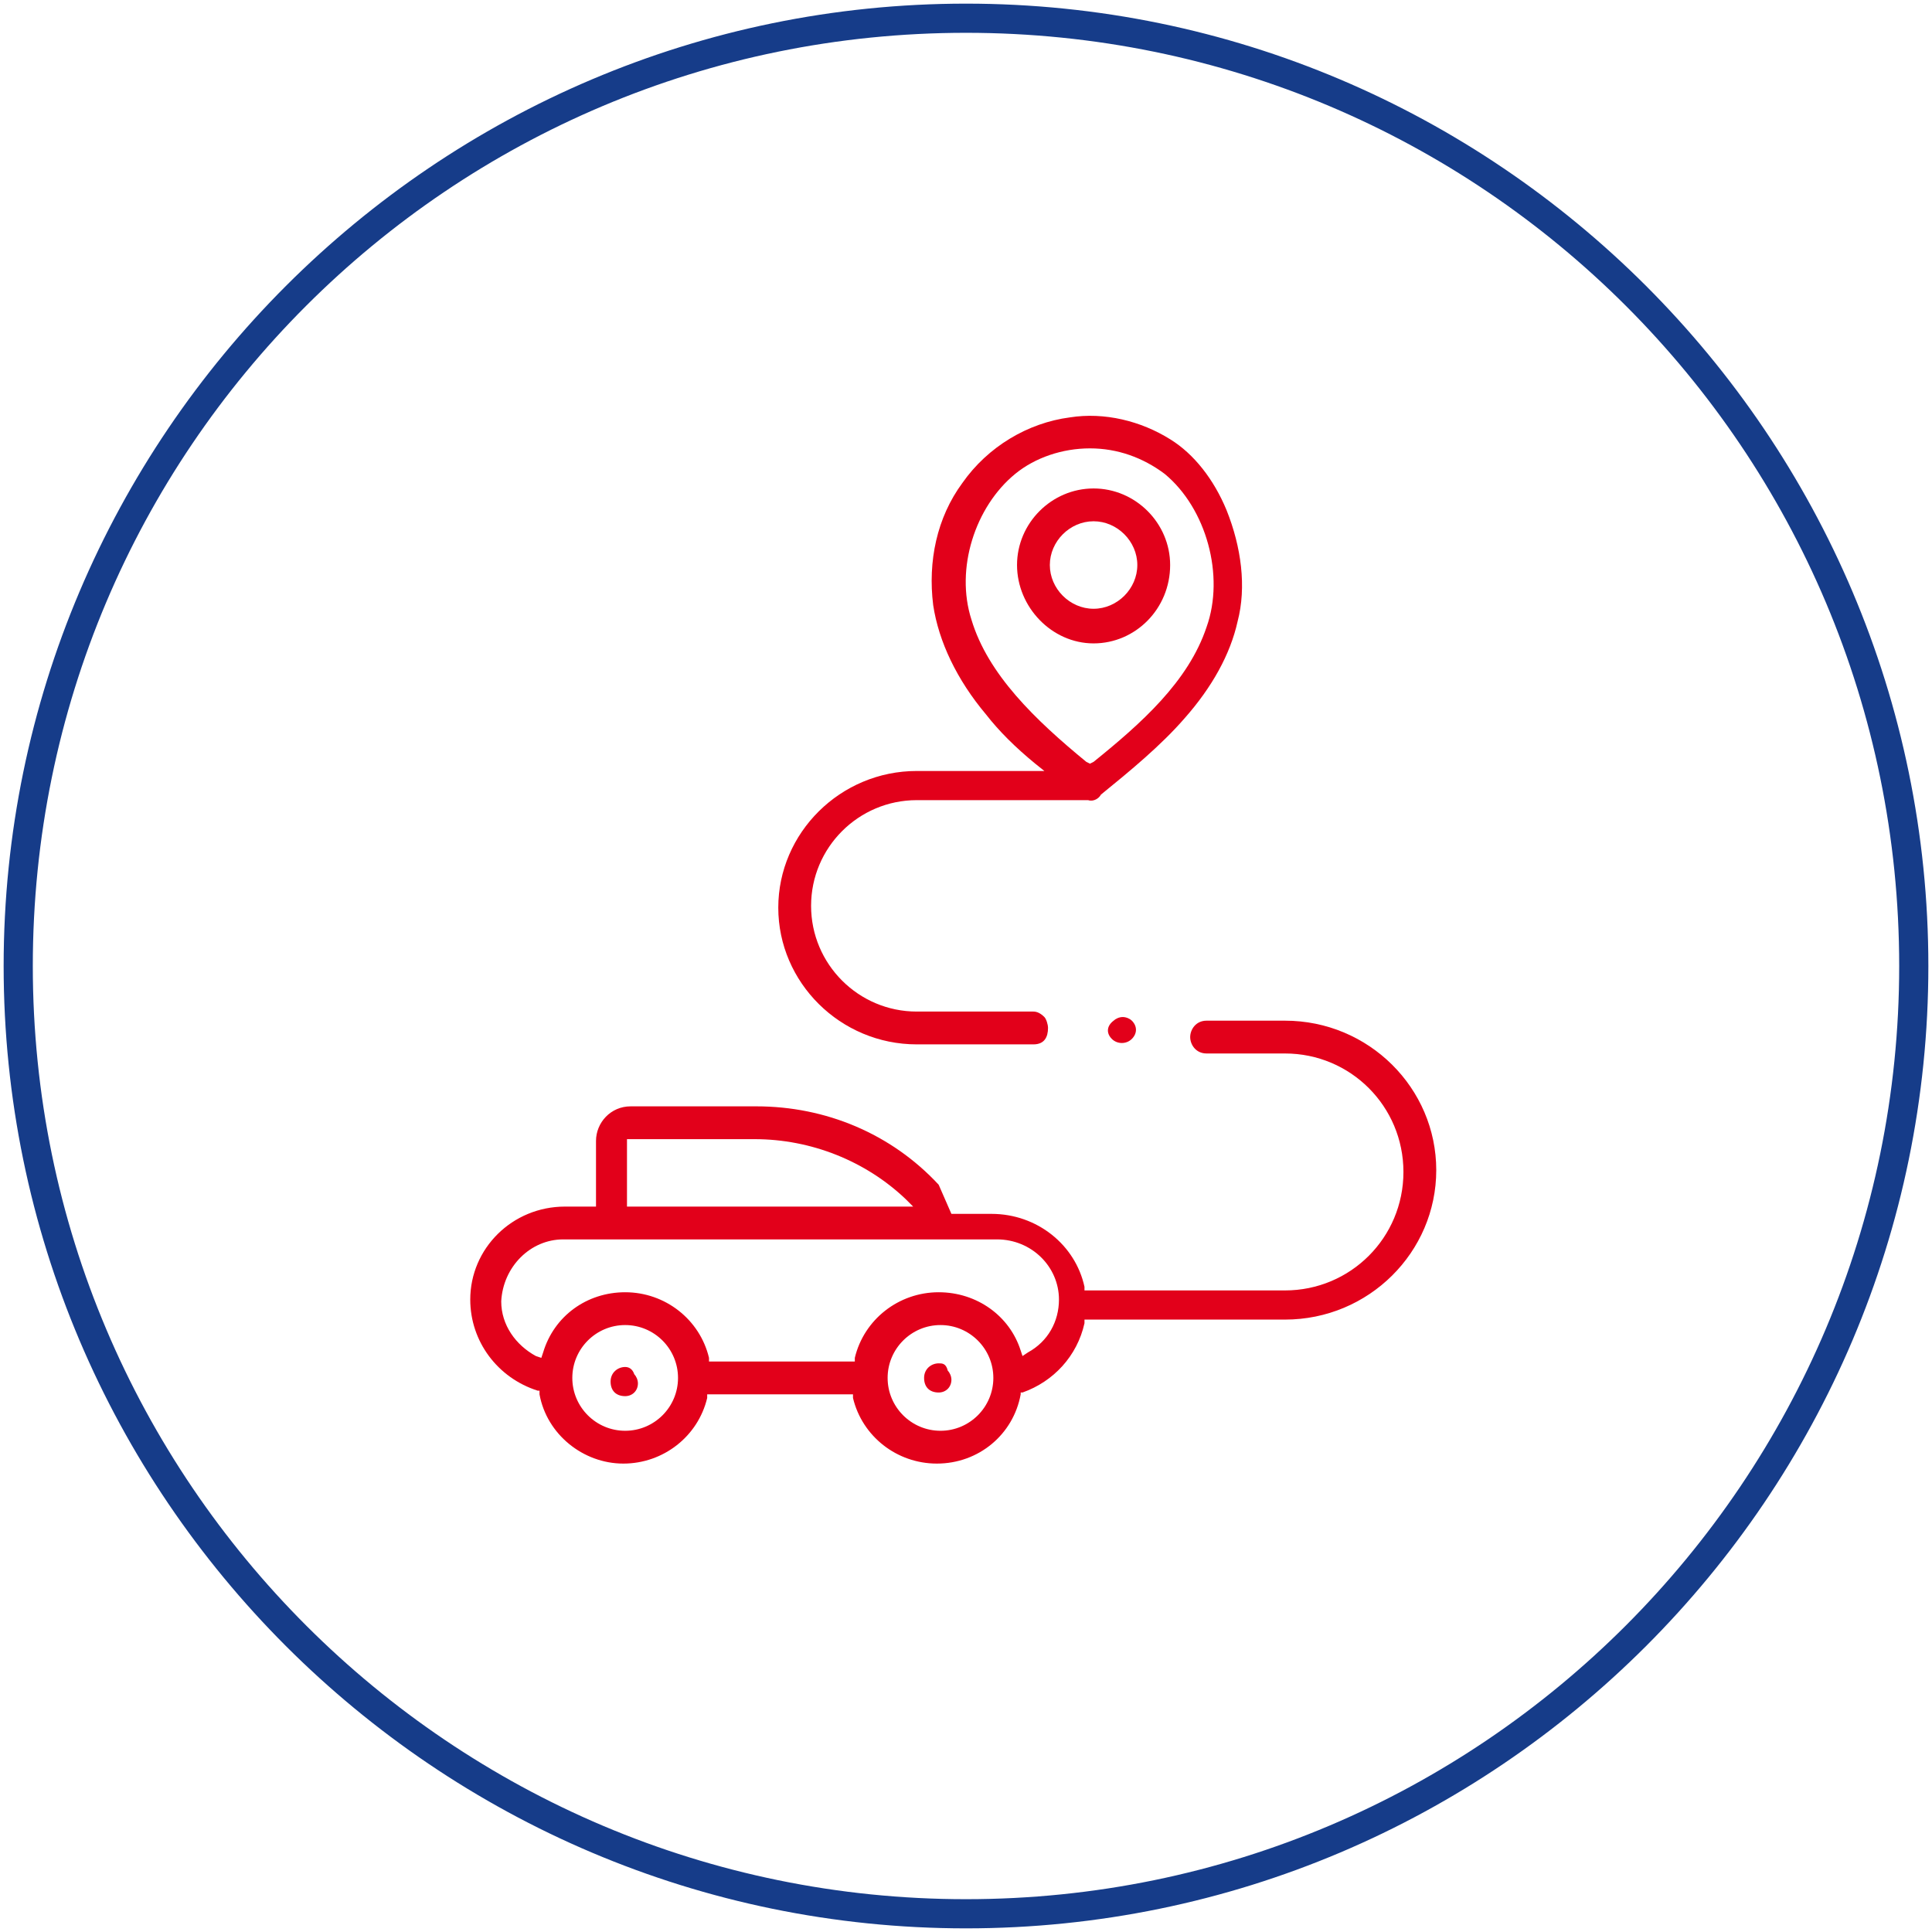
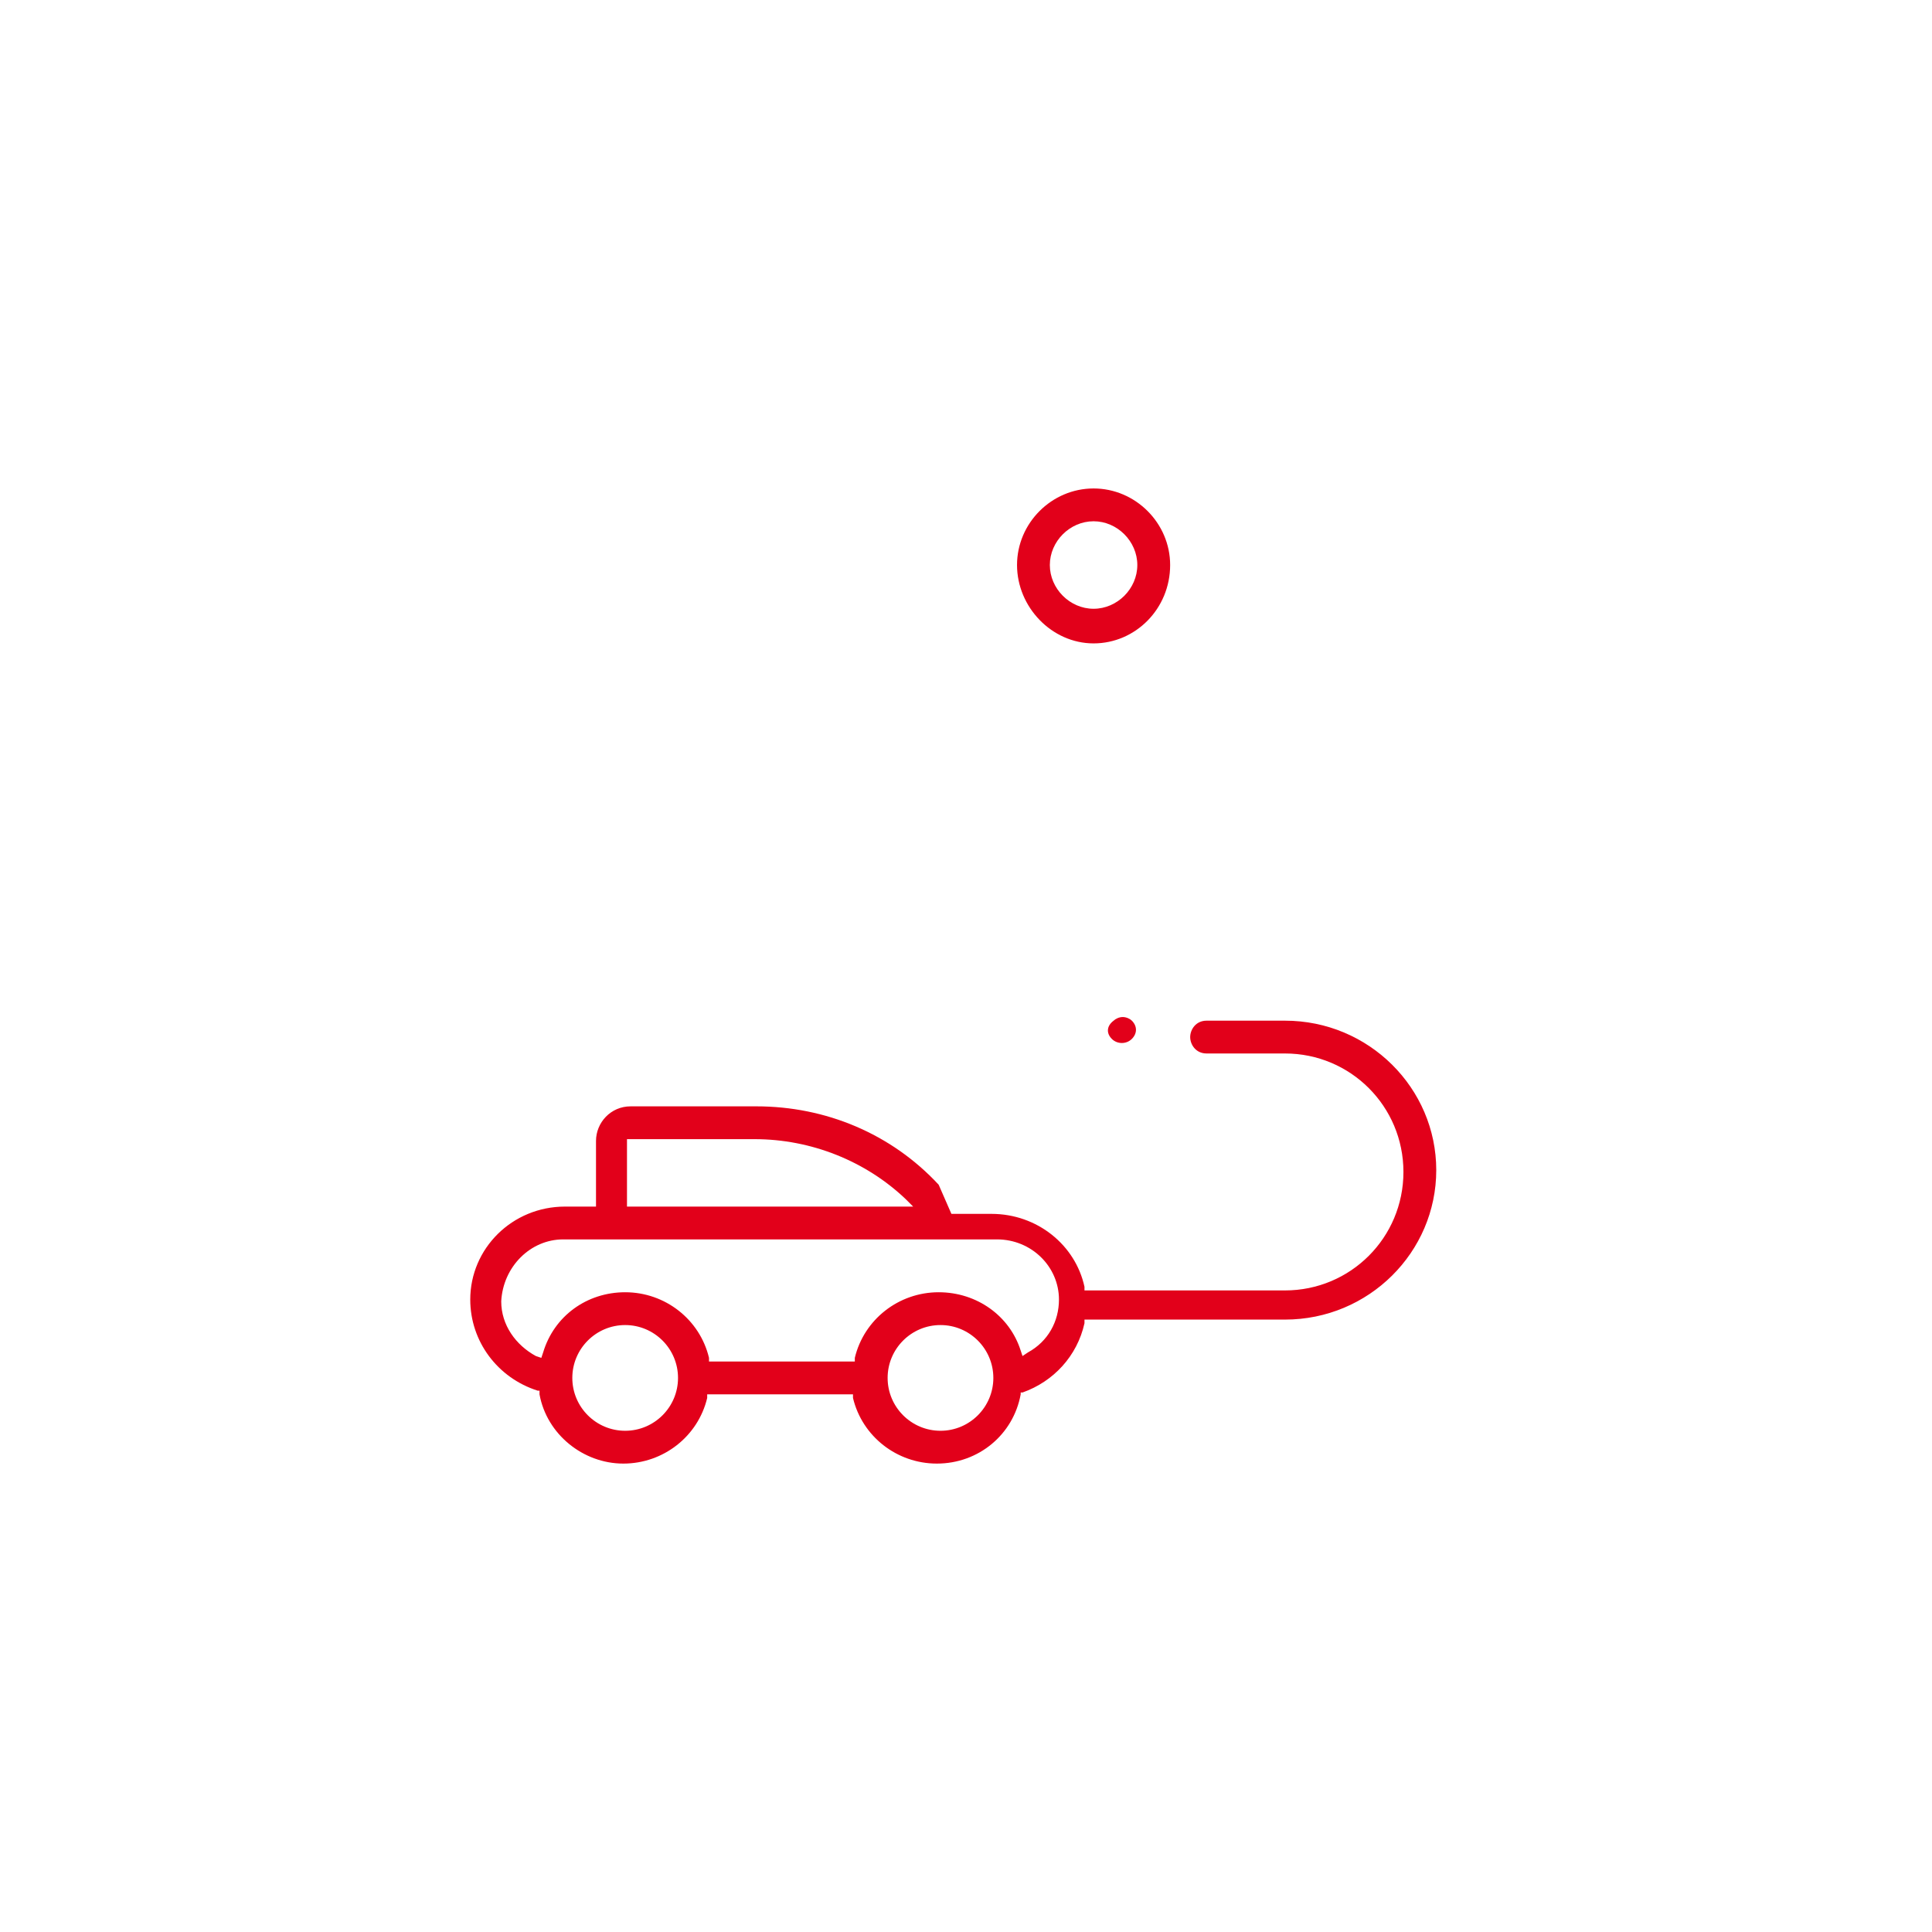
<svg xmlns="http://www.w3.org/2000/svg" width="104" height="104" viewBox="0 0 104 104" fill="none">
-   <path fill-rule="evenodd" clip-rule="evenodd" d="M0.196 52C0.196 80.551 23.449 103.804 52 103.804C80.551 103.804 103.804 80.551 103.804 52C103.804 23.449 80.551 0.196 52 0.196C23.449 0.196 0.196 23.449 0.196 52ZM1.766 52C1.766 24.234 24.234 1.766 52 1.766C79.766 1.766 102.234 24.234 102.234 52C102.234 79.668 79.766 102.234 52 102.234C24.332 102.234 1.766 79.766 1.766 52Z" fill="#163C89" />
-   <path fill-rule="evenodd" clip-rule="evenodd" d="M63.774 38.657C62.498 40.128 60.83 41.502 59.261 42.777C59.163 42.974 58.868 43.17 58.574 43.072H49.351C46.212 43.072 43.661 45.623 43.661 48.762C43.661 51.902 46.212 54.453 49.351 54.453H55.63C55.827 54.453 56.023 54.551 56.219 54.747C56.317 54.845 56.415 55.14 56.415 55.336C56.415 55.826 56.219 56.219 55.63 56.219H49.351C45.23 56.219 41.895 52.883 41.895 48.86C41.895 44.838 45.23 41.502 49.351 41.502H56.219L55.728 41.109C54.649 40.226 53.766 39.343 53.079 38.46C51.51 36.596 50.529 34.536 50.234 32.574C49.94 30.219 50.43 27.864 51.804 26C53.178 24.038 55.336 22.762 57.593 22.468C59.457 22.174 61.419 22.664 62.989 23.645C64.264 24.43 65.344 25.804 66.03 27.472C66.815 29.434 67.11 31.592 66.619 33.457C66.227 35.223 65.246 36.989 63.774 38.657ZM54.649 25.509C52.491 27.275 51.411 30.611 52.294 33.358C53.178 36.302 55.728 38.755 58.476 41.011L58.672 41.109L58.868 41.011C61.419 38.951 63.97 36.694 64.951 33.751C65.932 31.004 64.951 27.373 62.694 25.509C61.517 24.626 60.144 24.136 58.672 24.136C57.2 24.136 55.728 24.626 54.649 25.509Z" fill="#e2001a" />
  <path fill-rule="evenodd" clip-rule="evenodd" d="M28.944 74.86H29.042V75.057C29.434 77.215 31.396 78.785 33.555 78.785C35.714 78.785 37.578 77.313 38.068 75.253V75.057H45.917V75.253C46.408 77.313 48.272 78.785 50.431 78.785C52.687 78.785 54.551 77.215 54.944 75.057V74.959H55.042C56.71 74.37 57.985 72.996 58.378 71.23V71.034H69.17C73.683 71.034 77.314 67.404 77.314 62.989C77.314 58.574 73.683 54.943 69.17 54.943H64.951C64.362 54.943 64.068 55.434 64.068 55.826C64.068 56.219 64.362 56.709 64.951 56.709H69.17C72.702 56.709 75.547 59.555 75.547 63.087C75.547 66.619 72.702 69.464 69.17 69.464H58.378V69.268C57.887 67.011 55.827 65.343 53.374 65.343H51.215L50.529 63.774C47.978 61.026 44.446 59.555 40.717 59.555H33.947C32.868 59.555 32.083 60.438 32.083 61.419V64.951H30.415C27.57 64.951 25.314 67.207 25.314 69.955C25.314 72.211 26.785 74.174 28.944 74.86ZM33.653 77.019C32.083 77.019 30.808 75.743 30.808 74.174C30.808 72.604 32.083 71.328 33.653 71.328C35.223 71.328 36.498 72.604 36.498 74.174C36.498 75.743 35.223 77.019 33.653 77.019ZM47.781 74.174C47.781 75.743 49.057 77.019 50.627 77.019C52.197 77.019 53.472 75.743 53.472 74.174C53.472 72.604 52.197 71.328 50.627 71.328C49.057 71.328 47.781 72.604 47.781 74.174ZM33.751 61.321H40.619C43.661 61.321 46.604 62.498 48.763 64.558L49.155 64.951H33.751V61.321ZM53.668 66.717H30.317C28.551 66.717 27.079 68.189 26.981 70.053C26.981 71.328 27.766 72.407 28.846 72.996L29.14 73.094L29.238 72.8C29.827 70.838 31.593 69.562 33.653 69.562C35.812 69.562 37.676 71.034 38.166 73.094V73.29H46.015V73.094C46.506 71.034 48.37 69.562 50.529 69.562C52.589 69.562 54.355 70.838 54.944 72.702L55.042 72.996L55.336 72.8C56.415 72.211 57.004 71.132 57.004 69.955C57.004 68.189 55.532 66.717 53.668 66.717Z" fill="#e2001a" />
  <path fill-rule="evenodd" clip-rule="evenodd" d="M54.747 30.415C54.747 28.159 56.611 26.294 58.868 26.294C61.124 26.294 62.989 28.159 62.989 30.415C62.989 32.77 61.124 34.634 58.868 34.634C56.611 34.634 54.747 32.672 54.747 30.415ZM56.513 30.415C56.513 31.691 57.592 32.77 58.868 32.77C60.143 32.77 61.222 31.691 61.222 30.415C61.222 29.14 60.143 28.06 58.868 28.06C57.592 28.06 56.513 29.14 56.513 30.415Z" fill="#e2001a" />
  <path d="M59.849 55.924C60.143 56.219 60.634 56.219 60.928 55.924C61.223 55.63 61.223 55.238 60.928 54.943C60.83 54.845 60.634 54.747 60.438 54.747C60.241 54.747 60.045 54.845 59.947 54.943C59.555 55.238 59.555 55.63 59.849 55.924Z" fill="#e2001a" />
-   <path d="M50.529 73.389C50.136 73.389 49.744 73.683 49.744 74.174C49.744 74.664 50.038 74.959 50.529 74.959C50.921 74.959 51.215 74.664 51.215 74.272C51.215 74.076 51.117 73.879 51.019 73.781C50.921 73.389 50.725 73.389 50.529 73.389Z" fill="#e2001a" />
-   <path d="M33.653 73.585C33.261 73.585 32.868 73.879 32.868 74.37C32.868 74.86 33.163 75.155 33.653 75.155C34.045 75.155 34.34 74.86 34.34 74.468C34.34 74.272 34.242 74.075 34.144 73.977C34.045 73.683 33.849 73.585 33.653 73.585Z" fill="#e2001a" />
</svg>